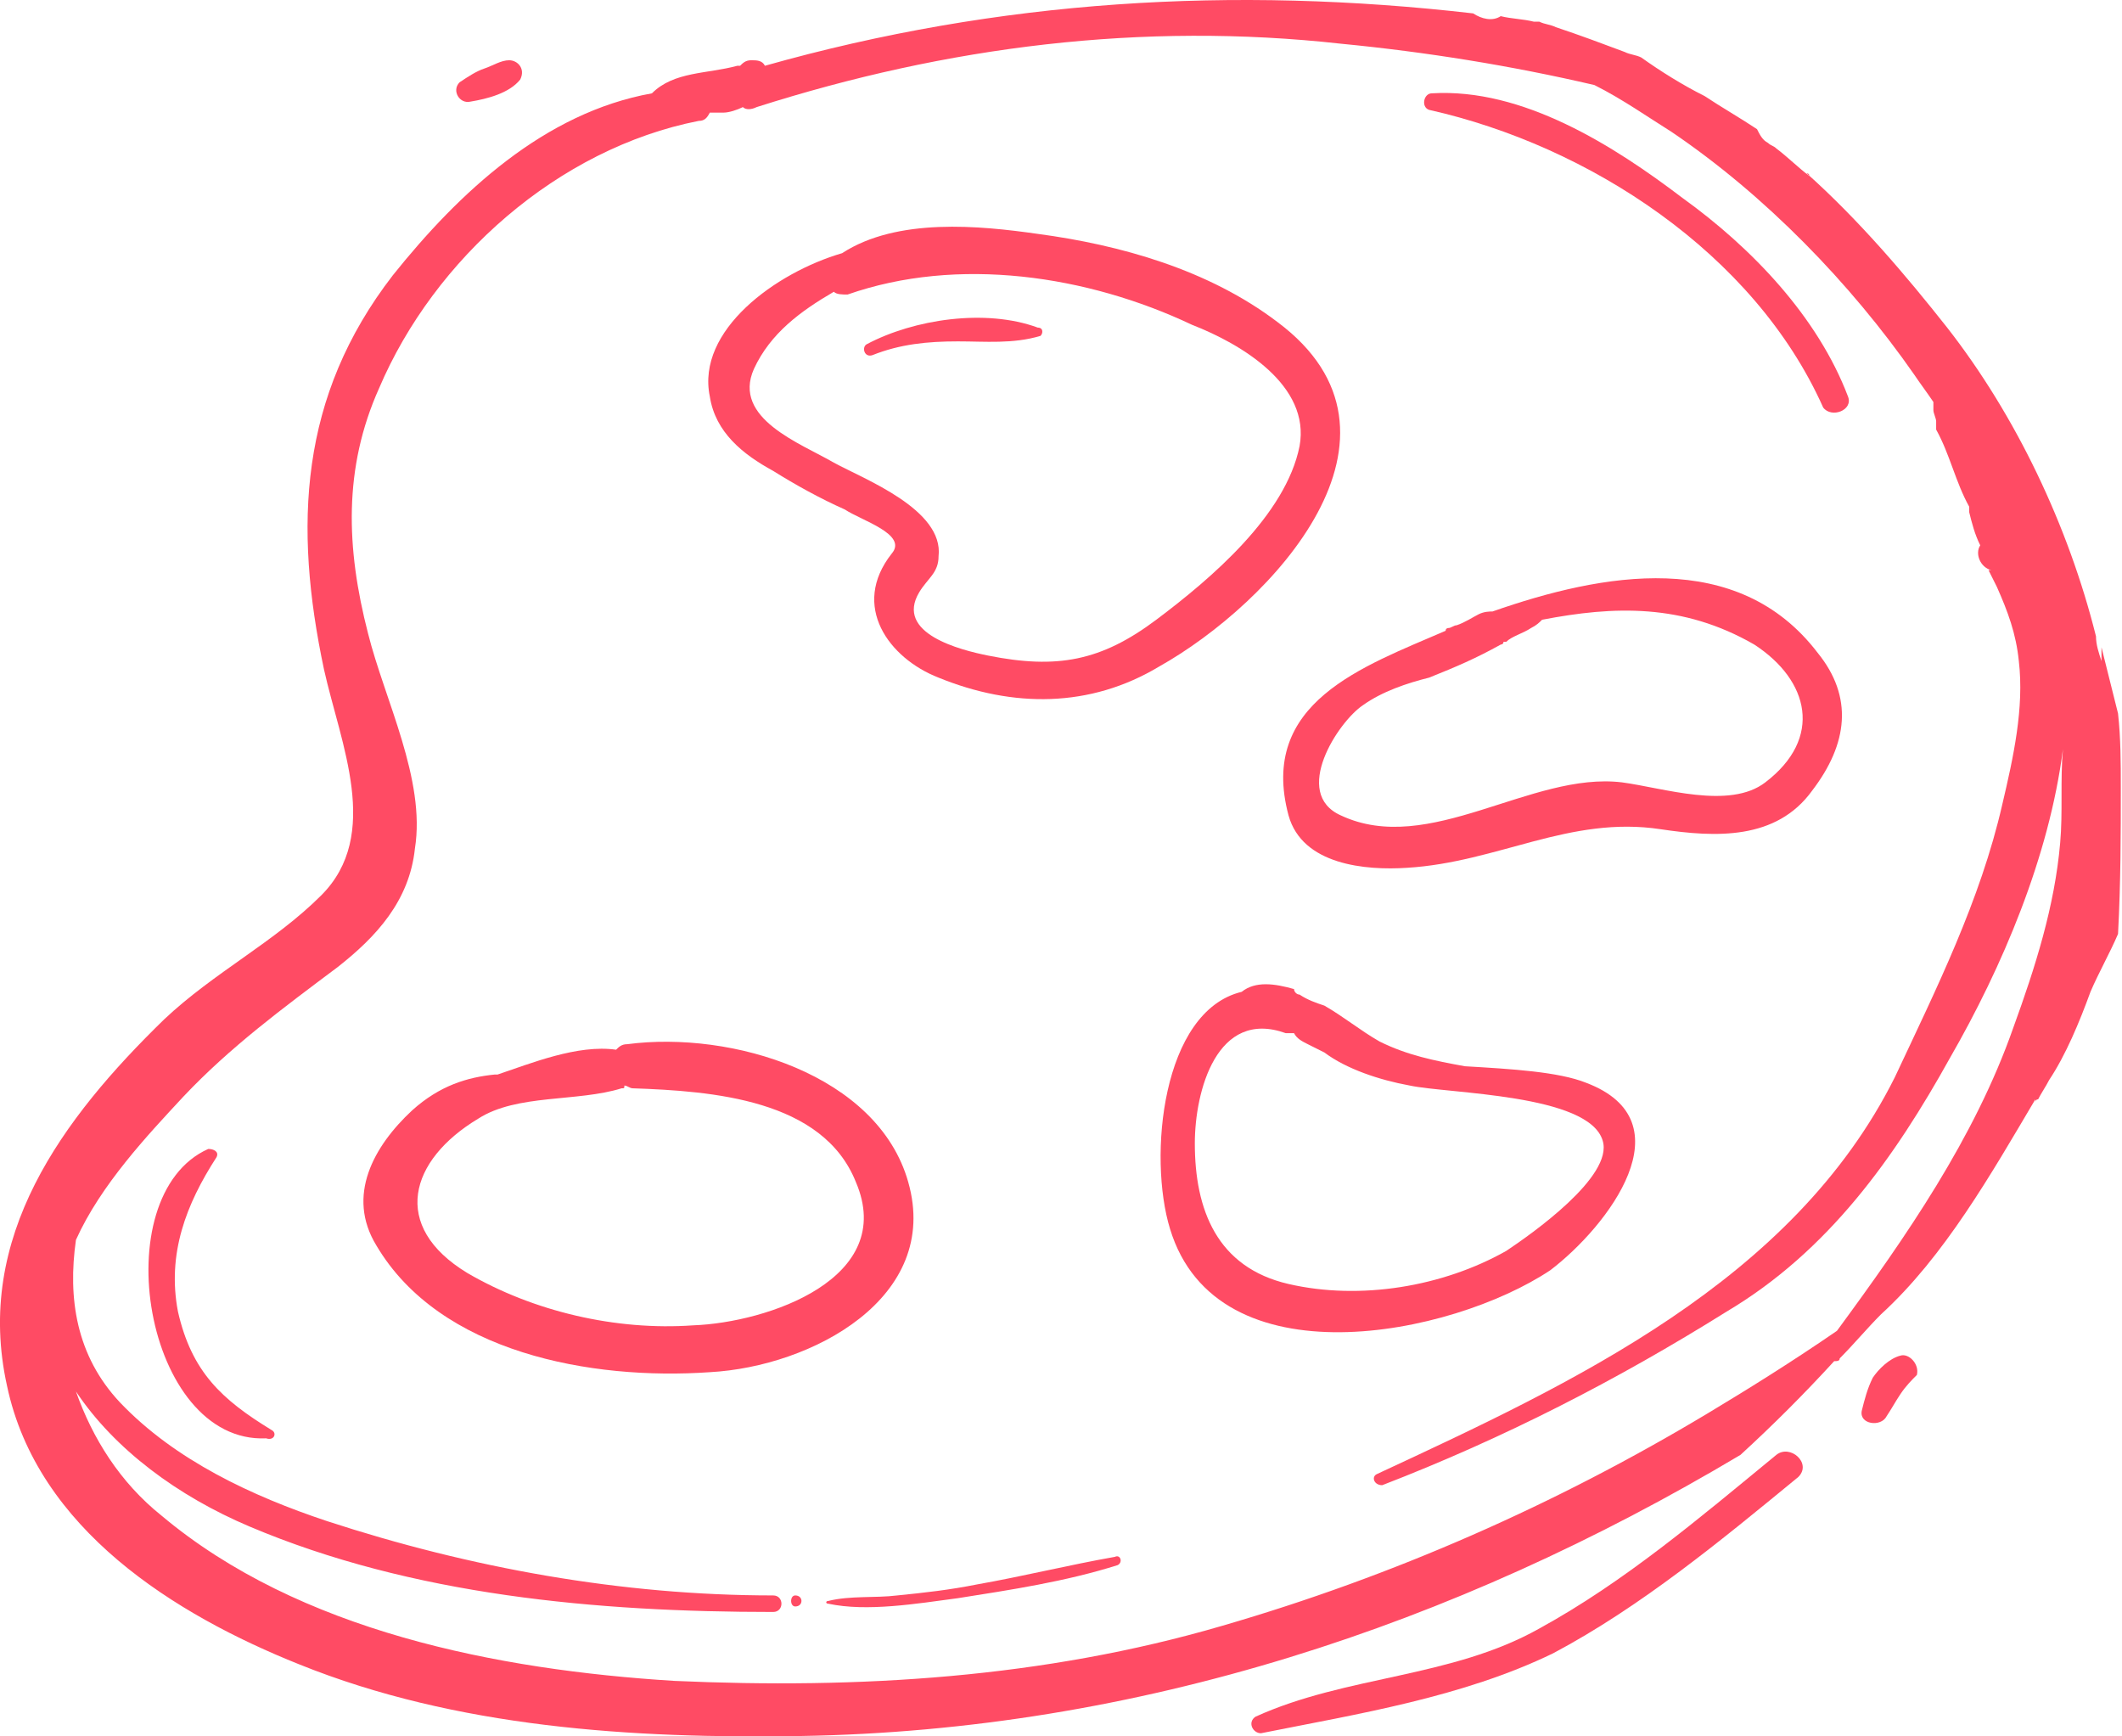
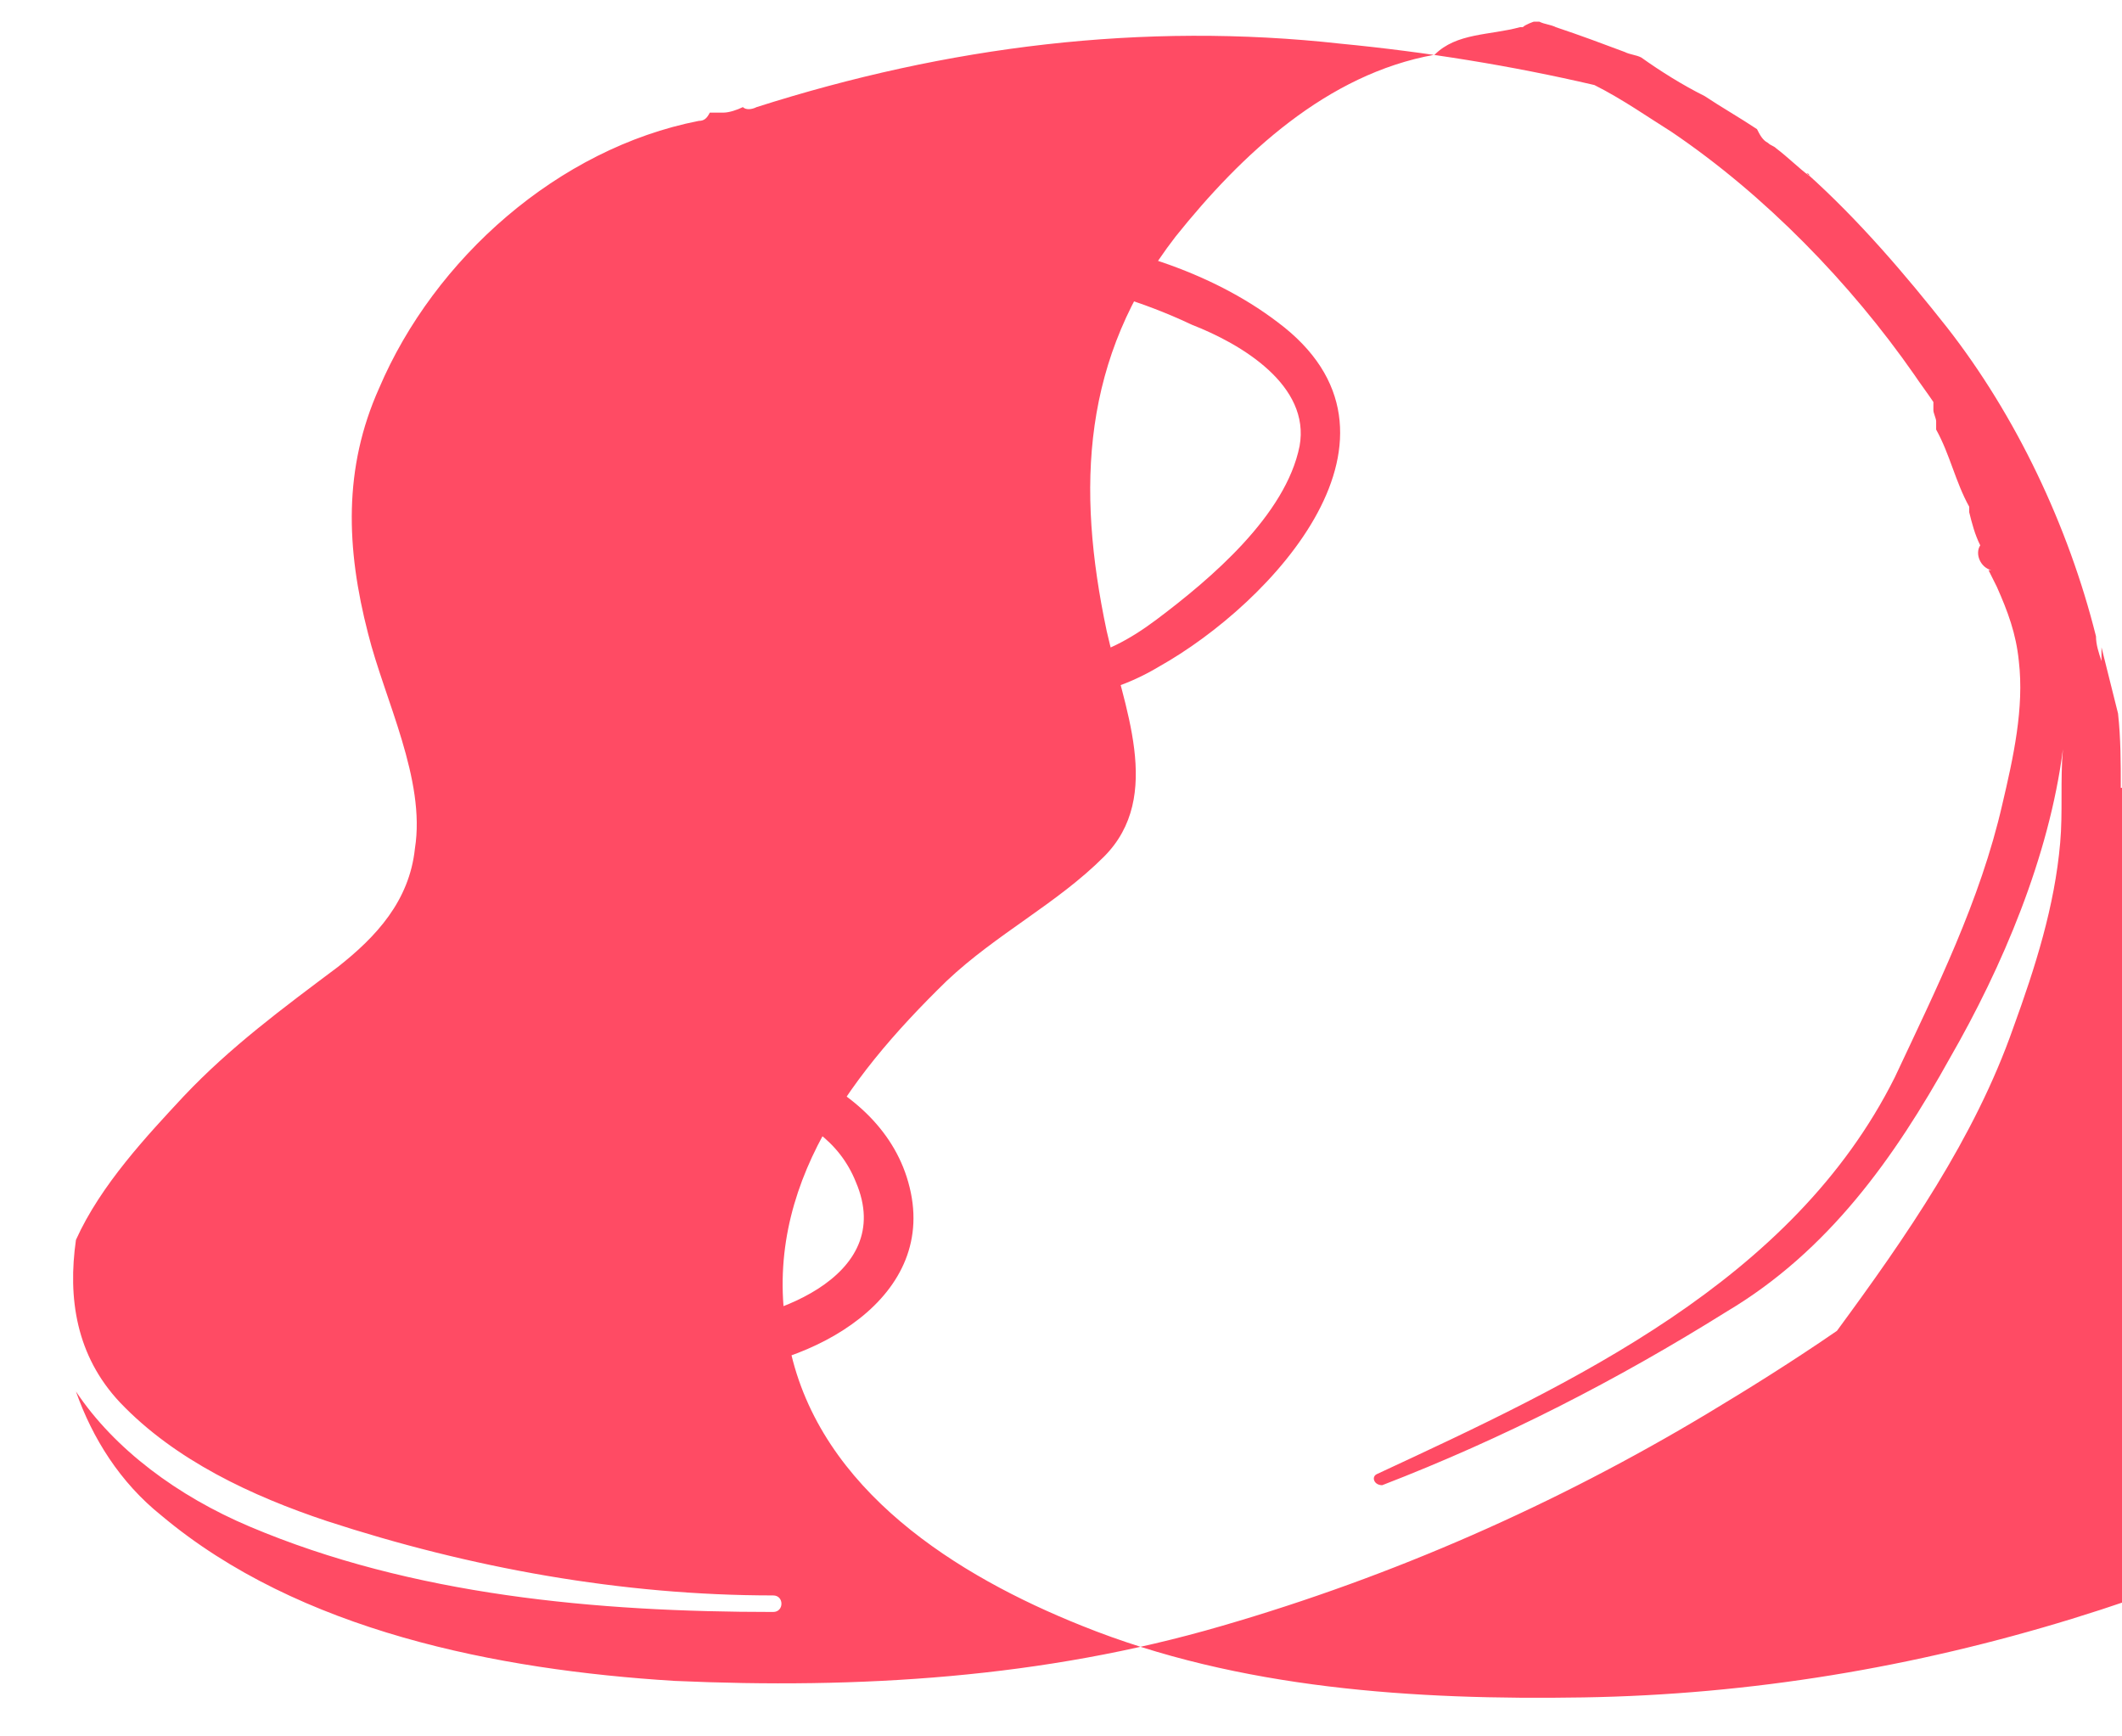
<svg xmlns="http://www.w3.org/2000/svg" fill="none" viewBox="0 0 77 63">
-   <path fill="#FF4B64" fill-rule="evenodd" d="M76.956 28.586c0-.9 0-1.8-.1-2.7l-.6-2.4v.5c-.1-.3-.2-.6-.2-.9-1-4-2.9-8-5.4-11.2-1.5-1.9-3.2-3.9-5.1-5.6 0 0 .1 0 .1.1-.4-.3-.8-.7-1.2-1-.1-.1-.2-.1-.3-.2-.2-.1-.3-.3-.4-.5-.6-.4-1.3-.8-1.9-1.2-.8-.4-1.6-.9-2.3-1.4-.2-.1-.4-.1-.6-.2-.8-.3-1.6-.6-2.5-.9-.2-.1-.4-.1-.6-.2h-.2c-.4-.1-.8-.1-1.2-.2-.3.2-.7.1-1-.1-8.7-1-17.2-.5-25.7 1.9-.1-.2-.3-.2-.5-.2s-.3.1-.4.2h-.1c-1.1.3-2.3.2-3.1 1-3.9.7-7 3.6-9.4 6.6-3.4 4.4-3.6 9.1-2.5 14.3.6 2.7 2.1 6-.1 8.2-1.7 1.7-3.9 2.8-5.7 4.5-3.7 3.6-6.9 7.9-5.7 13.3 1.1 5.2 6.1 8.3 10.6 10.1 5.7 2.3 12.1 2.7 18.2 2.6 12.2-.2 23.7-4 34.1-10.2 1.2-1.1 2.3-2.2 3.4-3.4.1 0 .2 0 .2-.1.5-.5 1-1.1 1.5-1.6 2.3-2.1 4-5.1 5.6-7.8v.1s0-.1.1-.1c.1-.2.3-.5.4-.7.6-.9 1.1-2.1 1.5-3.2.3-.7.7-1.4 1-2.1.1-1.9.1-3.6.1-5.3Zm-2.2 2c-.2 2.3-.9 4.5-1.7 6.7-1.4 4-3.9 7.6-6.4 11-1.6 1.1-3.2 2.1-4.7 3-5.5 3.3-11.4 5.9-17.6 7.7-6.5 1.9-13.2 2.3-19.9 2-6.4-.4-13.6-1.8-18.6-6-1.5-1.2-2.5-2.8-3.1-4.5 1.4 2.1 3.7 3.8 6.3 4.9 5.9 2.5 12.6 3.1 19 3.1.4 0 .4-.6 0-.6-5.5 0-11-1-16.2-2.7-2.7-.9-5.5-2.2-7.5-4.3-1.6-1.7-1.9-3.8-1.6-5.9.9-2 2.6-3.8 3.9-5.2 1.7-1.8 3.6-3.2 5.6-4.7 1.4-1.1 2.6-2.4 2.8-4.3.4-2.5-1.1-5.4-1.7-7.8-.8-3.1-.9-6 .4-8.9 2-4.7 6.5-8.7 11.6-9.7.2 0 .3-.1.4-.3h.5c.2 0 .5-.1.7-.2.1.1.3.1.5 0 6.9-2.2 14-3.1 21.2-2.3 3.1.3 6.2.8 9.2 1.5 1 .5 2 1.2 2.8 1.7 3.4 2.3 6.5 5.5 8.8 8.8.2.3.5.7.7 1v.3c0 .1.1.3.1.4v.3c.5.9.7 1.9 1.2 2.8v.2c.1.4.2.8.4 1.2-.2.3 0 .8.4.9h-.1l.3.6c.4.9.7 1.7.8 2.7.2 1.7-.2 3.5-.6 5.2-.8 3.5-2.4 6.7-3.9 9.9-3.7 7.4-11.7 11.1-18.8 14.4-.2.1-.1.4.2.4 4.4-1.7 8.5-3.8 12.5-6.3 3.7-2.2 6.1-5.6 8.1-9.2 1.9-3.3 3.6-7.3 4.1-11.2-.1 1.1 0 2.3-.1 3.4Z" clip-rule="evenodd" />
+   <path fill="#FF4B64" fill-rule="evenodd" d="M76.956 28.586c0-.9 0-1.8-.1-2.7l-.6-2.4v.5c-.1-.3-.2-.6-.2-.9-1-4-2.9-8-5.4-11.2-1.5-1.9-3.2-3.9-5.1-5.6 0 0 .1 0 .1.1-.4-.3-.8-.7-1.2-1-.1-.1-.2-.1-.3-.2-.2-.1-.3-.3-.4-.5-.6-.4-1.3-.8-1.9-1.2-.8-.4-1.6-.9-2.3-1.4-.2-.1-.4-.1-.6-.2-.8-.3-1.6-.6-2.5-.9-.2-.1-.4-.1-.6-.2h-.2s-.3.1-.4.2h-.1c-1.1.3-2.3.2-3.1 1-3.9.7-7 3.6-9.4 6.6-3.4 4.4-3.6 9.1-2.5 14.3.6 2.7 2.1 6-.1 8.2-1.7 1.7-3.9 2.8-5.7 4.5-3.7 3.6-6.9 7.9-5.7 13.3 1.1 5.2 6.1 8.3 10.6 10.1 5.7 2.3 12.1 2.7 18.2 2.6 12.2-.2 23.7-4 34.1-10.2 1.2-1.1 2.3-2.2 3.4-3.4.1 0 .2 0 .2-.1.5-.5 1-1.1 1.5-1.6 2.3-2.1 4-5.1 5.6-7.8v.1s0-.1.1-.1c.1-.2.3-.5.4-.7.6-.9 1.1-2.1 1.5-3.2.3-.7.7-1.4 1-2.1.1-1.9.1-3.6.1-5.3Zm-2.2 2c-.2 2.3-.9 4.5-1.7 6.7-1.4 4-3.9 7.6-6.4 11-1.6 1.1-3.2 2.1-4.7 3-5.5 3.3-11.4 5.9-17.6 7.7-6.5 1.9-13.2 2.3-19.9 2-6.4-.4-13.6-1.8-18.6-6-1.5-1.2-2.5-2.8-3.1-4.5 1.4 2.1 3.7 3.8 6.3 4.9 5.9 2.5 12.6 3.1 19 3.1.4 0 .4-.6 0-.6-5.5 0-11-1-16.2-2.7-2.7-.9-5.5-2.2-7.5-4.3-1.6-1.7-1.9-3.8-1.6-5.9.9-2 2.6-3.8 3.9-5.2 1.7-1.8 3.6-3.2 5.6-4.7 1.4-1.1 2.6-2.4 2.8-4.3.4-2.5-1.1-5.4-1.7-7.8-.8-3.1-.9-6 .4-8.9 2-4.7 6.5-8.7 11.6-9.7.2 0 .3-.1.4-.3h.5c.2 0 .5-.1.7-.2.1.1.3.1.5 0 6.9-2.2 14-3.1 21.2-2.3 3.1.3 6.2.8 9.2 1.5 1 .5 2 1.2 2.8 1.7 3.4 2.3 6.5 5.5 8.8 8.8.2.3.5.7.7 1v.3c0 .1.1.3.1.4v.3c.5.9.7 1.9 1.2 2.8v.2c.1.4.2.8.4 1.2-.2.3 0 .8.4.9h-.1l.3.6c.4.9.7 1.7.8 2.7.2 1.7-.2 3.5-.6 5.2-.8 3.5-2.4 6.7-3.9 9.9-3.7 7.4-11.7 11.1-18.8 14.4-.2.1-.1.4.2.4 4.4-1.7 8.5-3.8 12.5-6.3 3.7-2.2 6.1-5.6 8.1-9.2 1.9-3.3 3.6-7.3 4.1-11.2-.1 1.1 0 2.3-.1 3.4Z" clip-rule="evenodd" />
  <path fill="#FF4B64" fill-rule="evenodd" d="M28.857 57.886c-.2 0-.2.4 0 .4.3 0 .3-.4 0-.4ZM32.956 42.886c-1.1-3.9-6.4-5.5-10.2-5-.2 0-.3.1-.4.2-1.4-.2-3.1.5-4.3.9h-.1c-1 .1-2 .4-3 1.3-1.4 1.3-2.4 3.1-1.3 4.9 2.3 3.9 7.8 4.9 12.1 4.6 3.7-.2 8.4-2.7 7.2-6.9Zm-7.8 5.2c-2.8.2-5.8-.5-8.2-1.9-2.8-1.7-2.1-4.1.4-5.6 1.4-.9 3.6-.6 5.2-1.1.1 0 .1 0 .1-.1.1 0 .2.1.3.1 2.9.1 6.9.4 8.1 3.4 1.5 3.5-3.2 5.1-5.9 5.2ZM46.357 11.686c-2.5-1.9-5.7-2.8-8.7-3.2-2.1-.3-5.1-.6-7.1.7-2.4.7-5.3 2.8-4.8 5.2.2 1.3 1.2 2.1 2.3 2.7.8.5 1.7 1 2.6 1.4.6.4 2.3.9 1.7 1.6-1.5 1.9-.1 3.8 1.7 4.5 2.7 1.1 5.5 1.1 8-.4 4.1-2.3 9.8-8.4 4.3-12.5Zm.8 4.5c-.5 2.5-3.2 4.8-5.2 6.3s-3.6 1.8-6.1 1.3c-1-.2-3.4-.8-2.5-2.3.3-.5.7-.7.7-1.3.2-1.7-2.7-2.8-3.8-3.4-1.2-.7-3.7-1.6-2.9-3.4.6-1.3 1.7-2.1 2.9-2.8.1.1.3.1.5.1 4-1.4 8.7-.7 12.5 1.1 1.8.7 4.3 2.2 3.9 4.4Z" clip-rule="evenodd" />
-   <path fill="#FF4B64" fill-rule="evenodd" d="M37.657 11.886c-1.9-.7-4.5-.3-6.2.6-.2.1-.1.5.2.4 1-.4 2-.5 3.1-.5 1 0 2 .1 3-.2.1-.1.1-.3-.1-.3ZM65.957 23.686c-2.9-3.8-7.8-2.9-11.8-1.5-.1 0-.3 0-.5.1s-.5.3-.8.4c-.1 0-.2.1-.3.1 0 0-.1 0-.1.1-3 1.3-6.8 2.6-5.7 6.7.5 1.8 2.8 2 4.3 1.9 3.3-.2 5.9-1.9 9.2-1.4 2 .3 4.2.4 5.5-1.4 1.3-1.7 1.5-3.4.2-5Zm-1.9 4.7c-1.3 1-3.7.2-5.2 0-3.3-.4-7 2.7-10.2 1.2-1.8-.8-.1-3.4.8-4 .7-.5 1.6-.8 2.4-1 1-.4 1.7-.7 2.6-1.2 0 0 .1 0 .1-.1h.1c.2-.2.6-.3.9-.5.2-.1.3-.2.4-.3 2.6-.5 5.1-.6 7.7.9 2 1.3 2.5 3.4.4 5ZM57.556 39.286c-1-.4-2.7-.5-4.4-.6-1.1-.2-2.1-.4-3.1-.9-.7-.4-1.3-.9-2-1.3-.3-.1-.6-.2-.9-.4-.1 0-.2-.1-.2-.2-.7-.2-1.4-.3-1.9.1-2.9.7-3.4 6-2.6 8.6 1.7 5.6 10.2 3.9 13.8 1.5 2.1-1.6 5-5.4 1.3-6.8Zm-2.9 6.1c-2.3 1.3-5.3 1.8-7.9 1.2-2.6-.6-3.4-2.7-3.4-5.1 0-1.9.8-4.9 3.3-4h.3c.1.2.3.3.5.4l.6.3c.8.6 2 1 3.1 1.2 1.4.3 6.5.3 7 2 .4 1.3-2.6 3.4-3.5 4ZM9.857 51.886c-1.8-1.1-2.9-2.1-3.4-4.3-.4-2.1.3-3.9 1.4-5.6.1-.2-.1-.3-.3-.3-3.8 1.7-2.3 10.7 2.1 10.5.3.1.4-.2.2-.3ZM67.057 14.386c-1.1-2.9-3.5-5.4-6-7.2-2.5-1.9-5.8-4-9.1-3.8-.3 0-.4.5-.1.6 5.8 1.3 11.8 5.2 14.3 10.8.3.4 1.1.1.9-.4ZM18.477 2.186c-.3 0-.6.2-.9.3-.3.1-.6.3-.9.5-.3.3 0 .8.4.7.6-.1 1.4-.3 1.8-.8.2-.4-.1-.7-.4-.7ZM64.457 52.786c-2.8 2.3-5.5 4.6-8.6 6.3-3.2 1.8-7 1.7-10.3 3.2-.3.2-.1.6.2.6 3.5-.7 7.3-1.3 10.6-2.9 3.2-1.7 6.1-4.1 8.9-6.4.5-.5-.3-1.2-.8-.8ZM68.957 49.186c-.4.1-.8.5-1 .8-.2.4-.3.8-.4 1.2-.1.5.7.6.9.2.2-.3.3-.5.5-.8.2-.3.4-.5.6-.7.1-.4-.3-.8-.6-.7ZM40.456 56.486c-1.7.3-3.3.7-5 1-1 .2-1.9.3-2.9.4-.8.1-1.7 0-2.5.2-.1 0-.1.1 0 .1 1.4.3 3.2 0 4.7-.2 1.9-.3 3.9-.6 5.8-1.2.2-.1.1-.4-.1-.3Z" clip-rule="evenodd" />
</svg>